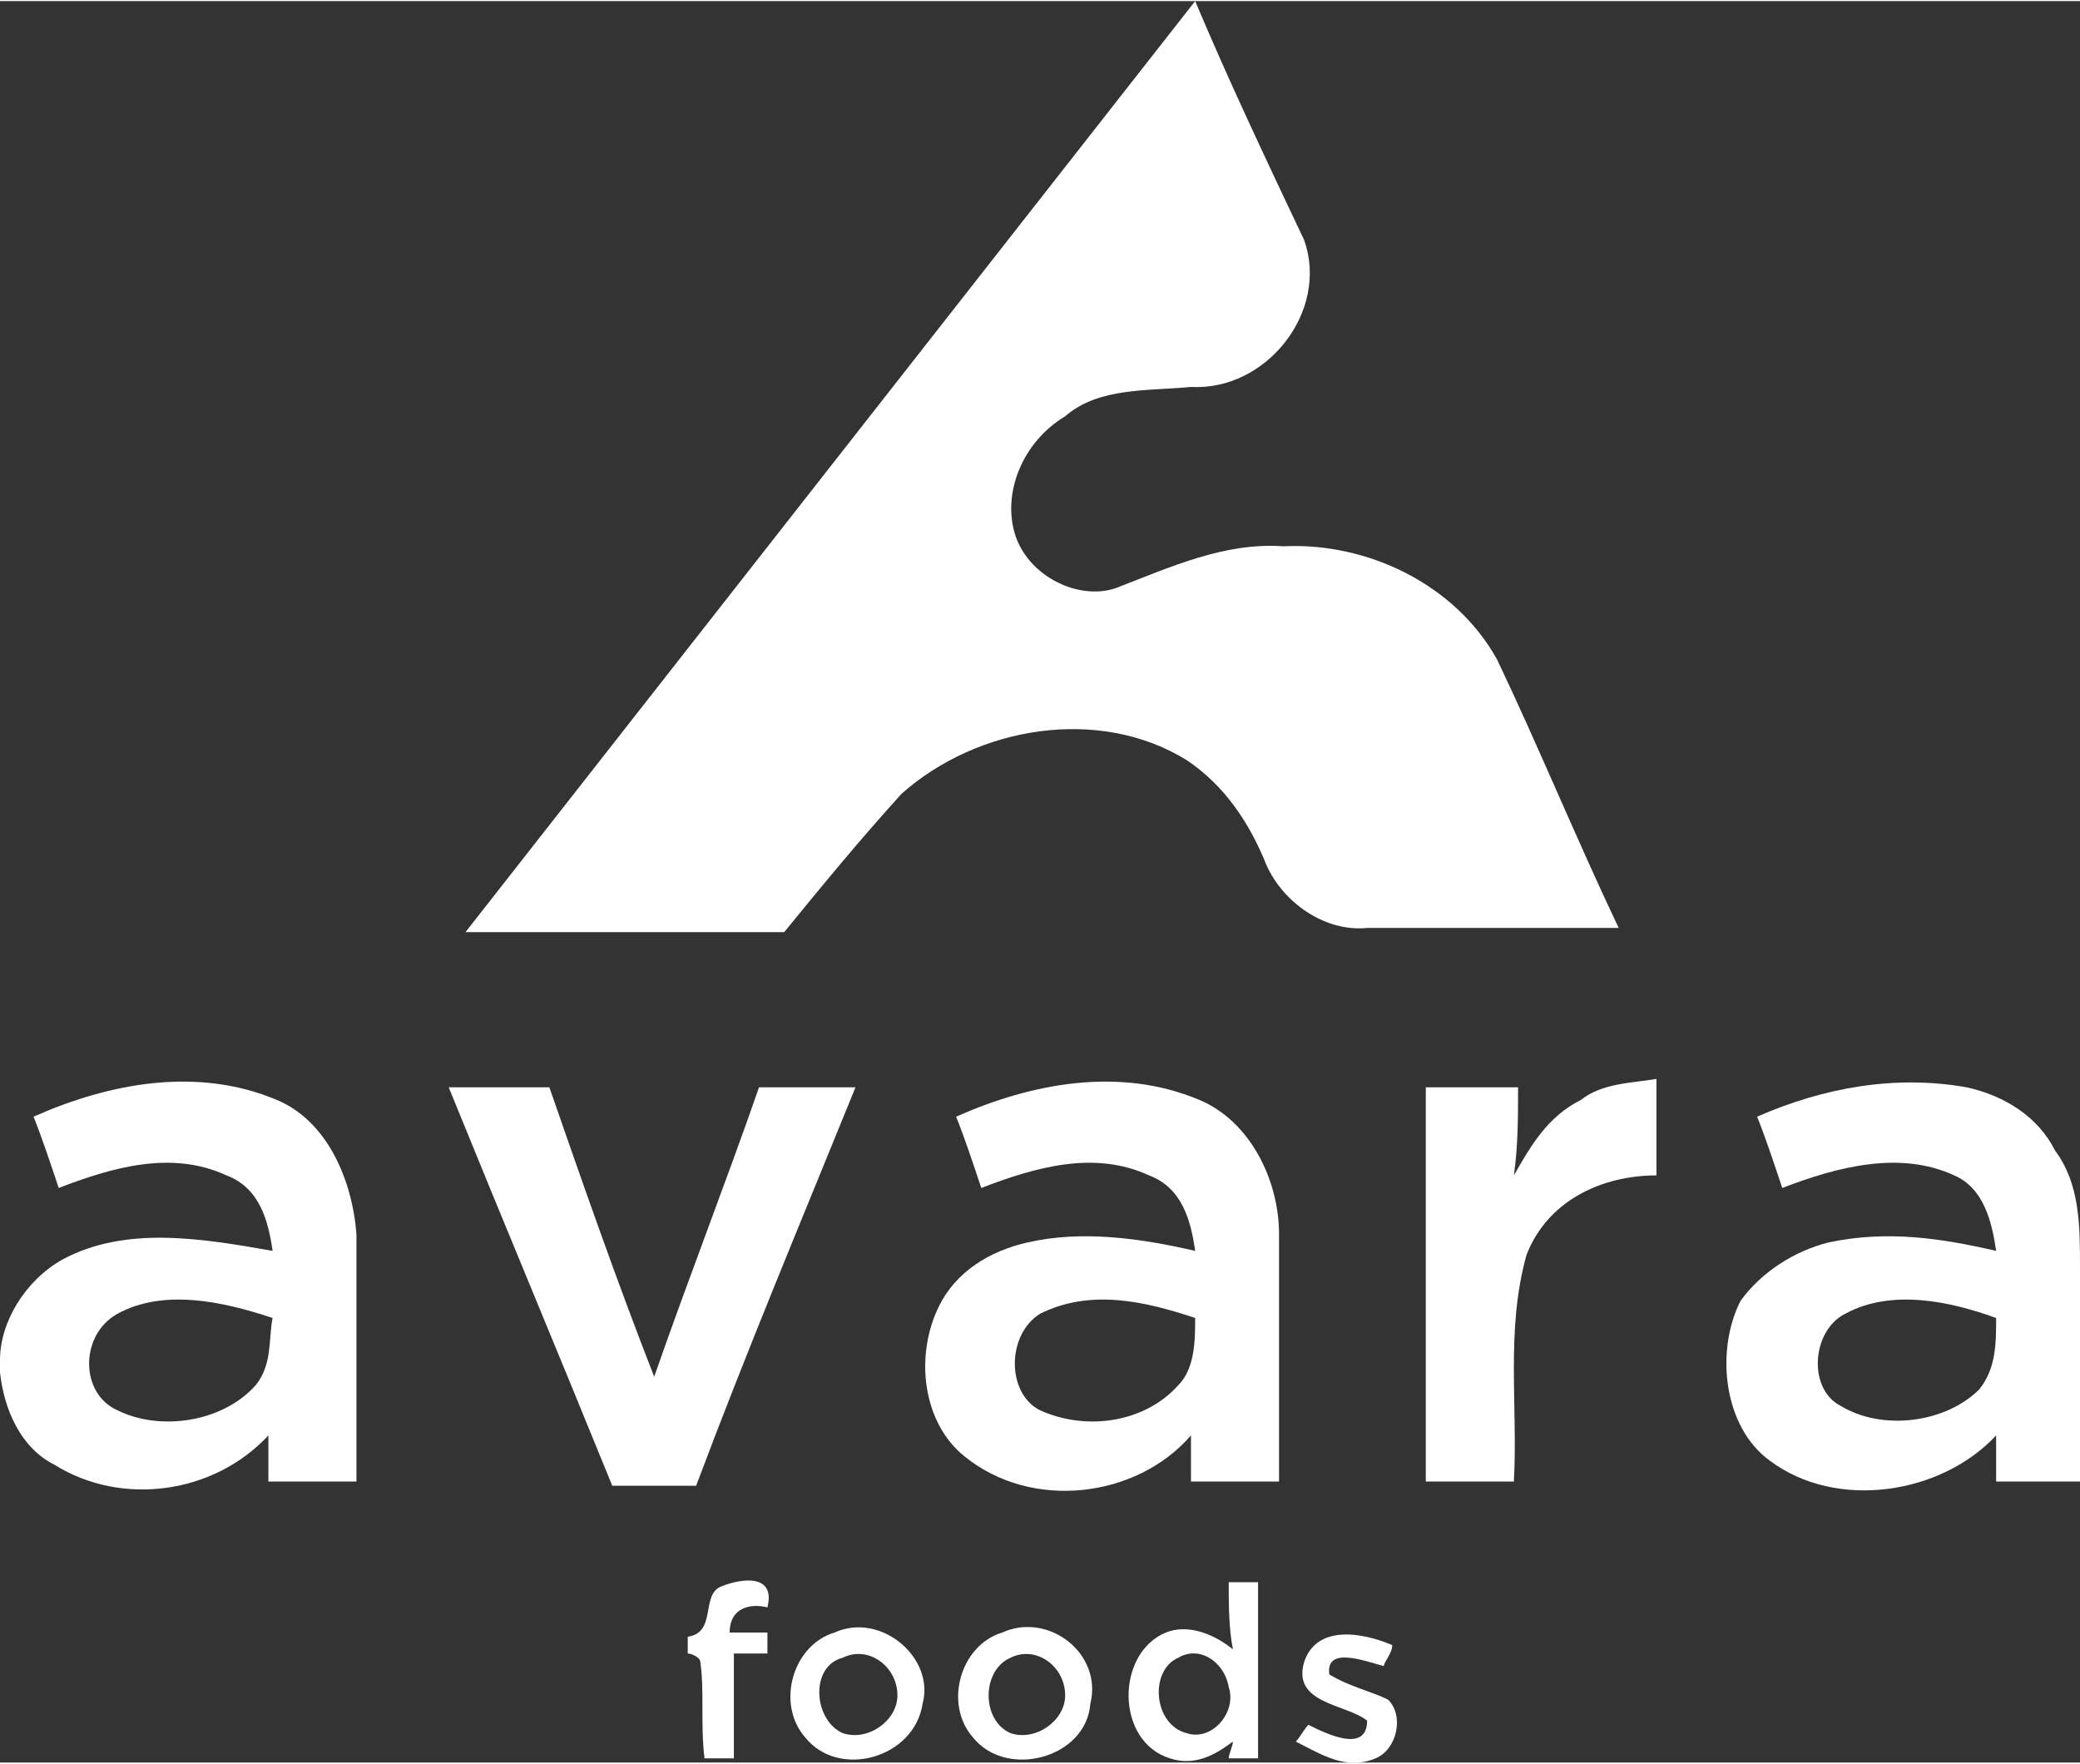
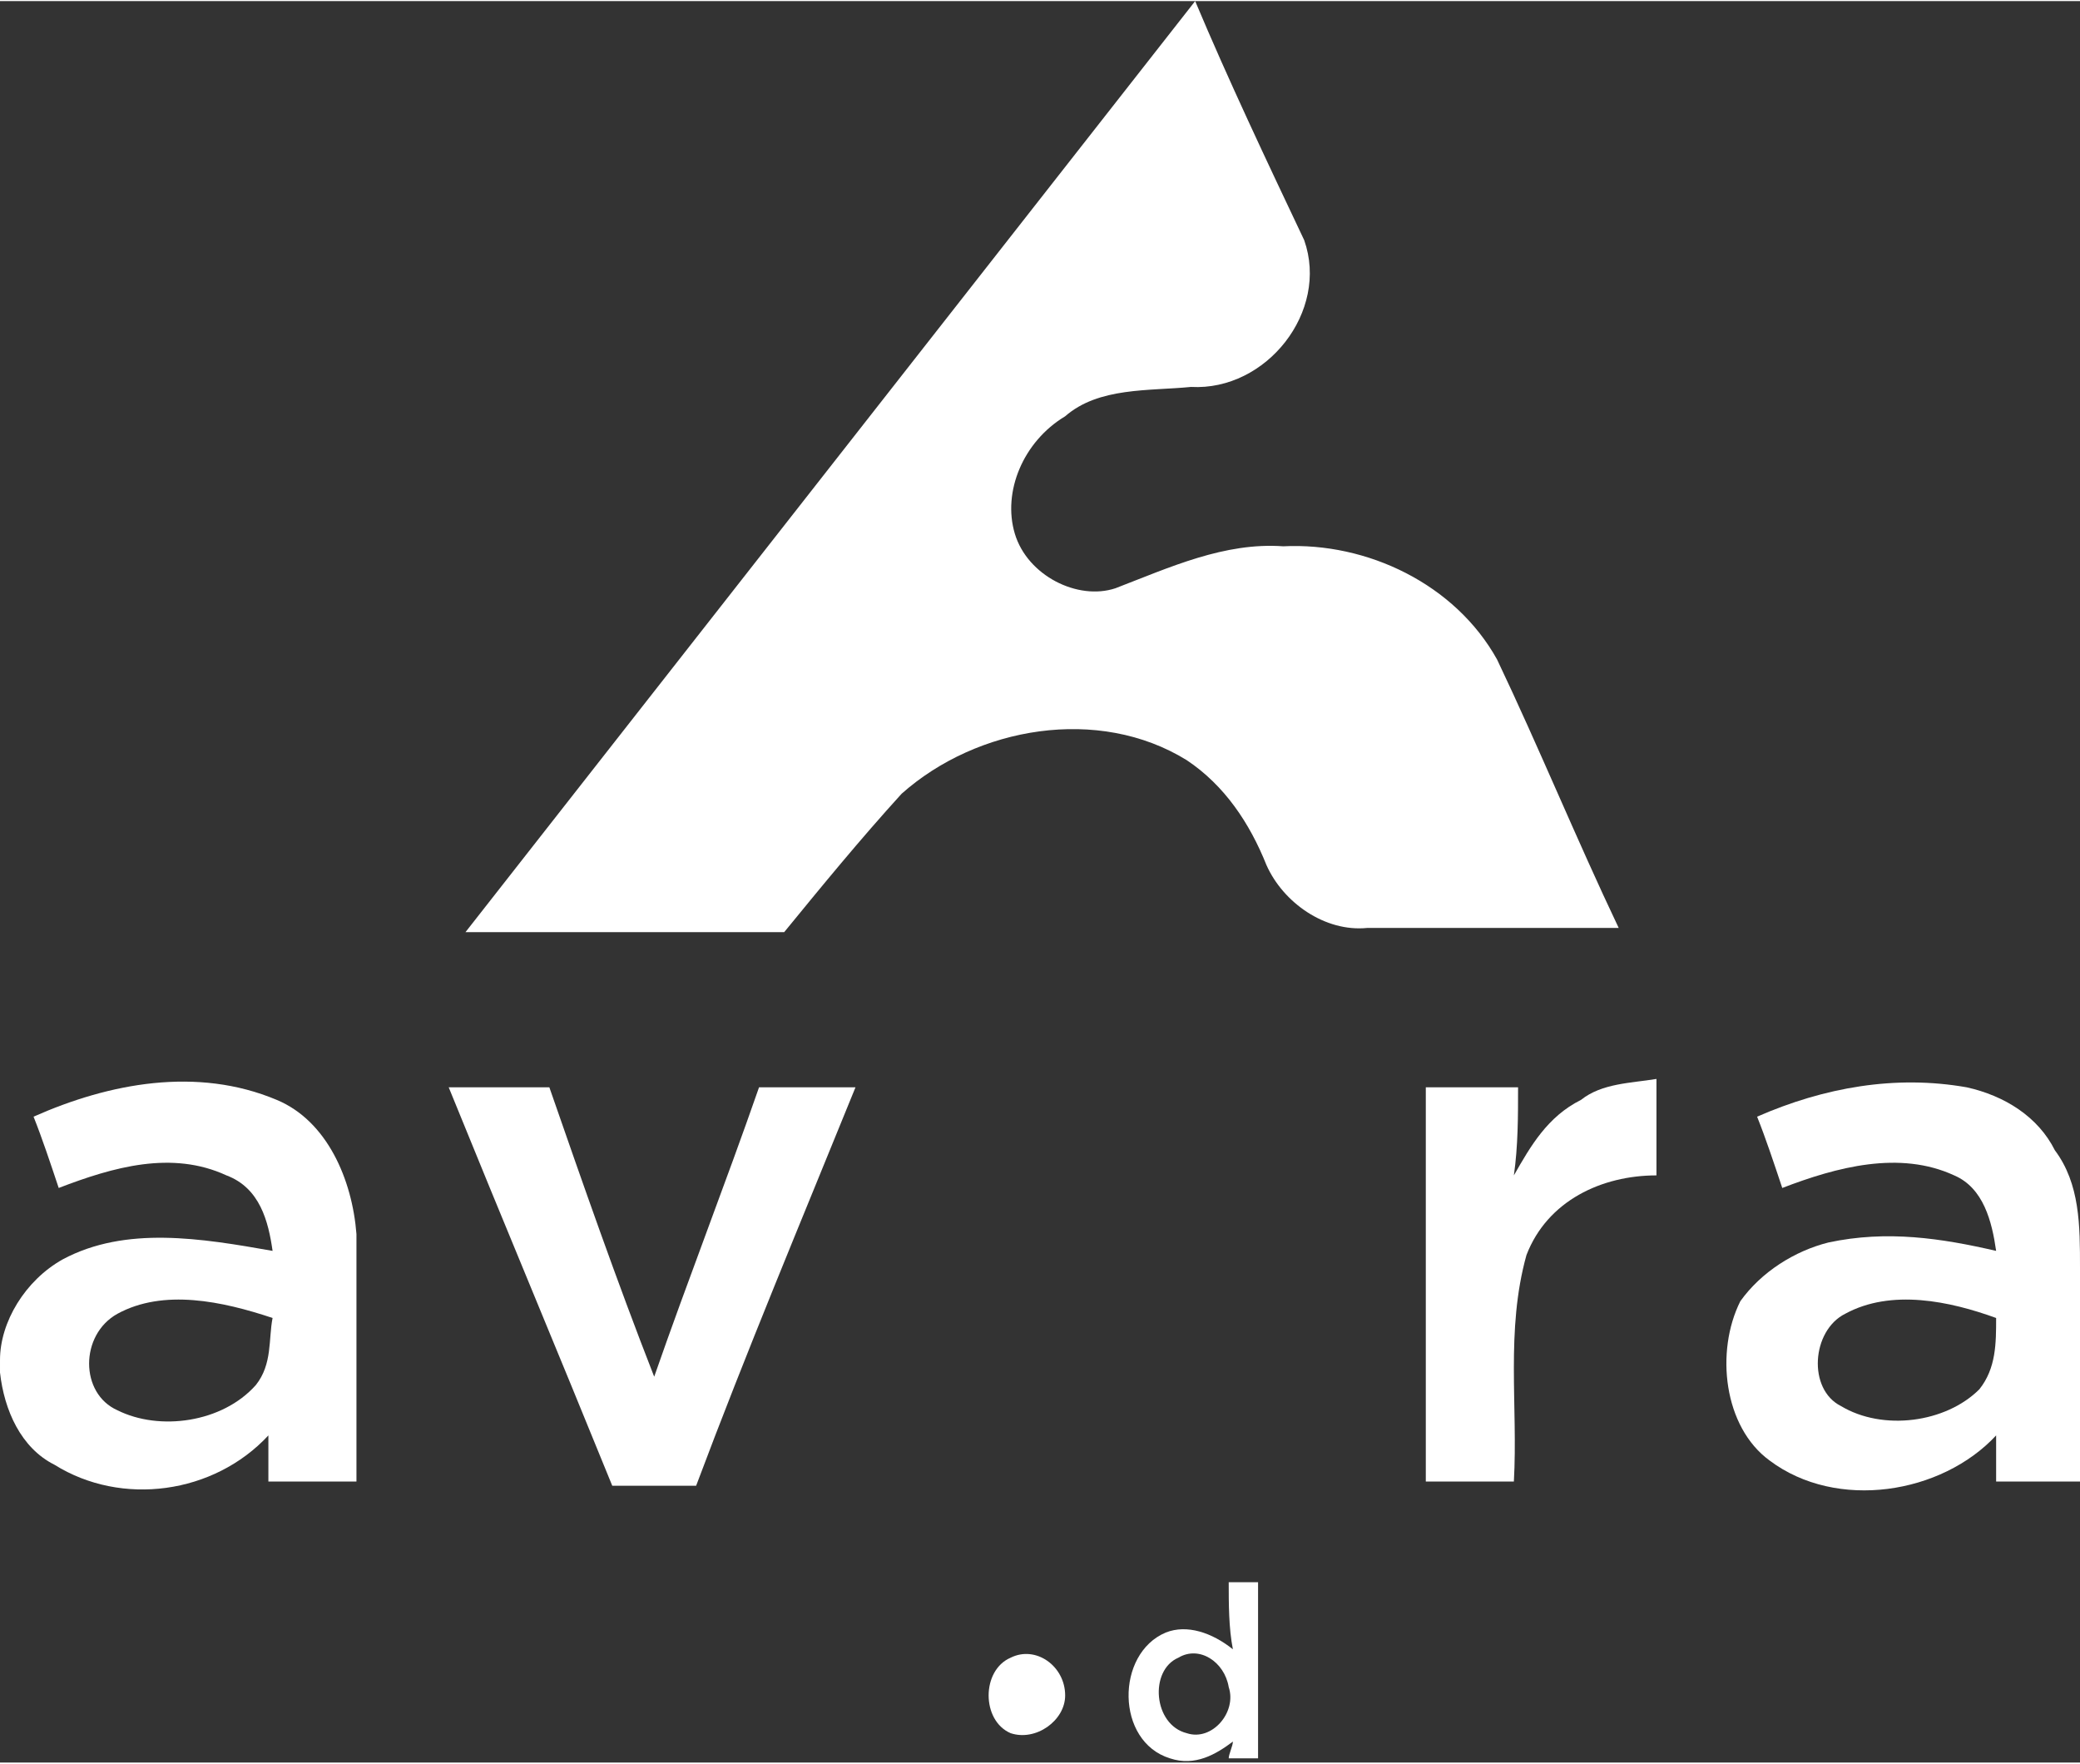
<svg xmlns="http://www.w3.org/2000/svg" xml:space="preserve" width="92px" height="78px" style="shape-rendering:geometricPrecision; text-rendering:geometricPrecision; image-rendering:optimizeQuality; fill-rule:evenodd; clip-rule:evenodd" viewBox="0 0 4.96 4.2">
  <rect x="0" y="0" width="4.96" height="4.2" fill="#333333" stroke="none" />
  <defs>
    <style type="text/css">       .fil0 {fill:white;fill-rule:nonzero}     </style>
  </defs>
  <g id="Layer_x0020_1_0">
    <g id="avara-foods-logo.svg">
      <g id="__x0023_FFFFFFff">
        <path class="fil0" d="M1.11 2.22c0.58,-0.74 1.16,-1.48 1.74,-2.22 0.08,0.19 0.17,0.38 0.26,0.57 0.06,0.17 -0.09,0.36 -0.27,0.35 -0.1,0.01 -0.22,0 -0.3,0.07 -0.1,0.06 -0.15,0.18 -0.12,0.28 0.03,0.1 0.15,0.16 0.24,0.13 0.13,-0.05 0.26,-0.11 0.4,-0.1 0.2,-0.01 0.41,0.09 0.51,0.27 0.1,0.21 0.19,0.43 0.29,0.64 -0.2,0 -0.4,0 -0.6,0 -0.1,0.01 -0.2,-0.06 -0.24,-0.15 -0.04,-0.1 -0.1,-0.19 -0.19,-0.25 -0.21,-0.13 -0.5,-0.08 -0.68,0.08 -0.1,0.11 -0.19,0.22 -0.28,0.33 -0.25,0 -0.51,0 -0.76,0z" />
        <g>
          <path class="fil0" d="M0.08 2.66c0.18,-0.08 0.39,-0.12 0.58,-0.04 0.12,0.05 0.18,0.19 0.19,0.32 0,0.19 0,0.39 0,0.59 -0.07,0 -0.14,0 -0.21,0 0,-0.04 0,-0.07 0,-0.11 -0.13,0.14 -0.35,0.17 -0.51,0.07 -0.08,-0.04 -0.12,-0.13 -0.13,-0.22l0 -0.03c0,-0.09 0.06,-0.19 0.15,-0.24 0.15,-0.08 0.33,-0.05 0.5,-0.02 -0.01,-0.07 -0.03,-0.15 -0.11,-0.18 -0.13,-0.06 -0.27,-0.02 -0.4,0.03 -0.02,-0.06 -0.04,-0.12 -0.06,-0.17l0 0zm0.2 0.47c-0.09,0.05 -0.09,0.19 0,0.23 0.1,0.05 0.25,0.03 0.33,-0.06 0.04,-0.05 0.03,-0.11 0.04,-0.16 -0.12,-0.04 -0.26,-0.07 -0.37,-0.01z" />
        </g>
        <g>
-           <path class="fil0" d="M2.28 2.66c0.18,-0.08 0.39,-0.12 0.58,-0.04 0.12,0.05 0.19,0.19 0.19,0.32 0,0.2 0,0.39 0,0.59 -0.07,0 -0.14,0 -0.21,0 0,-0.04 0,-0.08 0,-0.11 -0.13,0.15 -0.38,0.18 -0.54,0.05 -0.1,-0.08 -0.12,-0.24 -0.06,-0.36 0.04,-0.08 0.12,-0.13 0.21,-0.15 0.13,-0.03 0.27,-0.01 0.4,0.02 -0.01,-0.07 -0.03,-0.15 -0.11,-0.18 -0.13,-0.06 -0.27,-0.02 -0.4,0.03 -0.02,-0.06 -0.04,-0.12 -0.06,-0.17l0 0zm0.2 0.47c-0.08,0.05 -0.08,0.19 0,0.23 0.11,0.05 0.25,0.03 0.33,-0.06 0.04,-0.04 0.04,-0.11 0.04,-0.16 -0.12,-0.04 -0.25,-0.07 -0.37,-0.01z" />
-         </g>
+           </g>
        <path class="fil0" d="M3.77 2.62c0.05,-0.04 0.12,-0.04 0.18,-0.05 0,0.08 0,0.15 0,0.23 -0.13,0 -0.26,0.06 -0.31,0.19 -0.05,0.18 -0.02,0.36 -0.03,0.54 -0.07,0 -0.14,0 -0.21,0 0,-0.31 0,-0.63 0,-0.94 0.07,0 0.14,0 0.22,0 0,0.07 0,0.14 -0.01,0.21 0.04,-0.07 0.08,-0.14 0.16,-0.18z" />
        <g>
          <path class="fil0" d="M4.19 2.66c0.16,-0.07 0.33,-0.1 0.5,-0.07 0.09,0.02 0.17,0.07 0.21,0.15 0.06,0.08 0.06,0.18 0.06,0.28 0,0.17 0,0.34 0,0.51 -0.07,0 -0.14,0 -0.2,0 0,-0.04 0,-0.07 0,-0.11 -0.13,0.14 -0.38,0.18 -0.54,0.06 -0.11,-0.08 -0.13,-0.26 -0.07,-0.38 0.05,-0.07 0.13,-0.12 0.21,-0.14 0.14,-0.03 0.27,-0.01 0.4,0.02 -0.01,-0.07 -0.03,-0.15 -0.1,-0.18 -0.13,-0.06 -0.28,-0.02 -0.41,0.03 -0.02,-0.06 -0.04,-0.12 -0.06,-0.17l0 0zm0.21 0.47c-0.08,0.04 -0.09,0.18 -0.01,0.22 0.1,0.06 0.25,0.04 0.33,-0.04 0.04,-0.05 0.04,-0.11 0.04,-0.17 -0.11,-0.04 -0.25,-0.07 -0.36,-0.01z" />
        </g>
        <path class="fil0" d="M1.07 2.59c0.08,0 0.16,0 0.24,0 0.08,0.23 0.16,0.46 0.25,0.69 0.08,-0.23 0.17,-0.46 0.25,-0.69 0.08,0 0.15,0 0.23,0 -0.13,0.32 -0.26,0.63 -0.38,0.95 -0.07,0 -0.13,0 -0.2,0 -0.13,-0.32 -0.26,-0.63 -0.39,-0.95z" />
-         <path class="fil0" d="M1.64 3.9c0.07,-0.01 0.03,-0.1 0.08,-0.12 0.05,-0.02 0.13,-0.03 0.11,0.05 -0.04,-0.01 -0.09,0 -0.09,0.06 0.03,0 0.06,0 0.09,0 0,0.01 0,0.04 0,0.05 -0.03,0 -0.06,0 -0.08,0 0,0.09 0,0.17 0,0.25 -0.02,0 -0.06,0 -0.07,0 -0.01,-0.08 0,-0.16 -0.01,-0.23 0,-0.01 -0.02,-0.02 -0.03,-0.02 0,-0.01 0,-0.03 0,-0.04z" />
        <g>
          <path class="fil0" d="M2.93 3.77c0.02,0 0.06,0 0.07,0 0,0.14 0,0.28 0,0.42 -0.02,0 -0.04,0 -0.07,0 0,-0.01 0.01,-0.03 0.01,-0.04 -0.04,0.03 -0.09,0.06 -0.15,0.04 -0.13,-0.04 -0.13,-0.25 -0.01,-0.3 0.05,-0.02 0.11,0 0.16,0.04 -0.01,-0.05 -0.01,-0.11 -0.01,-0.16l0 0zm-0.12 0.18c-0.07,0.03 -0.06,0.16 0.02,0.18 0.06,0.02 0.12,-0.05 0.1,-0.11 -0.01,-0.06 -0.07,-0.1 -0.12,-0.07z" />
        </g>
        <g>
-           <path class="fil0" d="M1.99 3.89c0.11,-0.05 0.24,0.06 0.21,0.17 -0.02,0.13 -0.2,0.18 -0.28,0.08 -0.07,-0.08 -0.03,-0.22 0.07,-0.25l0 0zm0.02 0.06c-0.08,0.02 -0.07,0.15 0,0.18 0.06,0.02 0.13,-0.03 0.13,-0.09 0,-0.07 -0.07,-0.12 -0.13,-0.09z" />
+           </g>
+         <g>
+           <path class="fil0" d="M2.39 3.89l0 0zm0.02 0.06c-0.07,0.03 -0.07,0.15 0,0.18 0.06,0.02 0.13,-0.03 0.13,-0.09 0,-0.07 -0.07,-0.12 -0.13,-0.09z" />
        </g>
-         <g>
-           <path class="fil0" d="M2.39 3.89c0.11,-0.05 0.24,0.05 0.21,0.17 -0.01,0.13 -0.2,0.18 -0.28,0.08 -0.07,-0.08 -0.03,-0.22 0.07,-0.25l0 0zm0.02 0.06c-0.07,0.03 -0.07,0.15 0,0.18 0.06,0.02 0.13,-0.03 0.13,-0.09 0,-0.07 -0.07,-0.12 -0.13,-0.09z" />
-         </g>
-         <path class="fil0" d="M3.11 3.96c0.03,-0.09 0.14,-0.07 0.21,-0.04 0,0.02 -0.02,0.04 -0.02,0.05 -0.04,-0.01 -0.14,-0.05 -0.13,0.02 0.05,0.03 0.1,0.04 0.14,0.06 0.04,0.04 0.02,0.12 -0.03,0.14 -0.07,0.03 -0.13,-0.01 -0.19,-0.04 0.01,-0.01 0.02,-0.03 0.03,-0.04 0.04,0.02 0.14,0.07 0.14,-0.01 -0.05,-0.04 -0.18,-0.04 -0.15,-0.14z" />
      </g>
    </g>
  </g>
</svg>